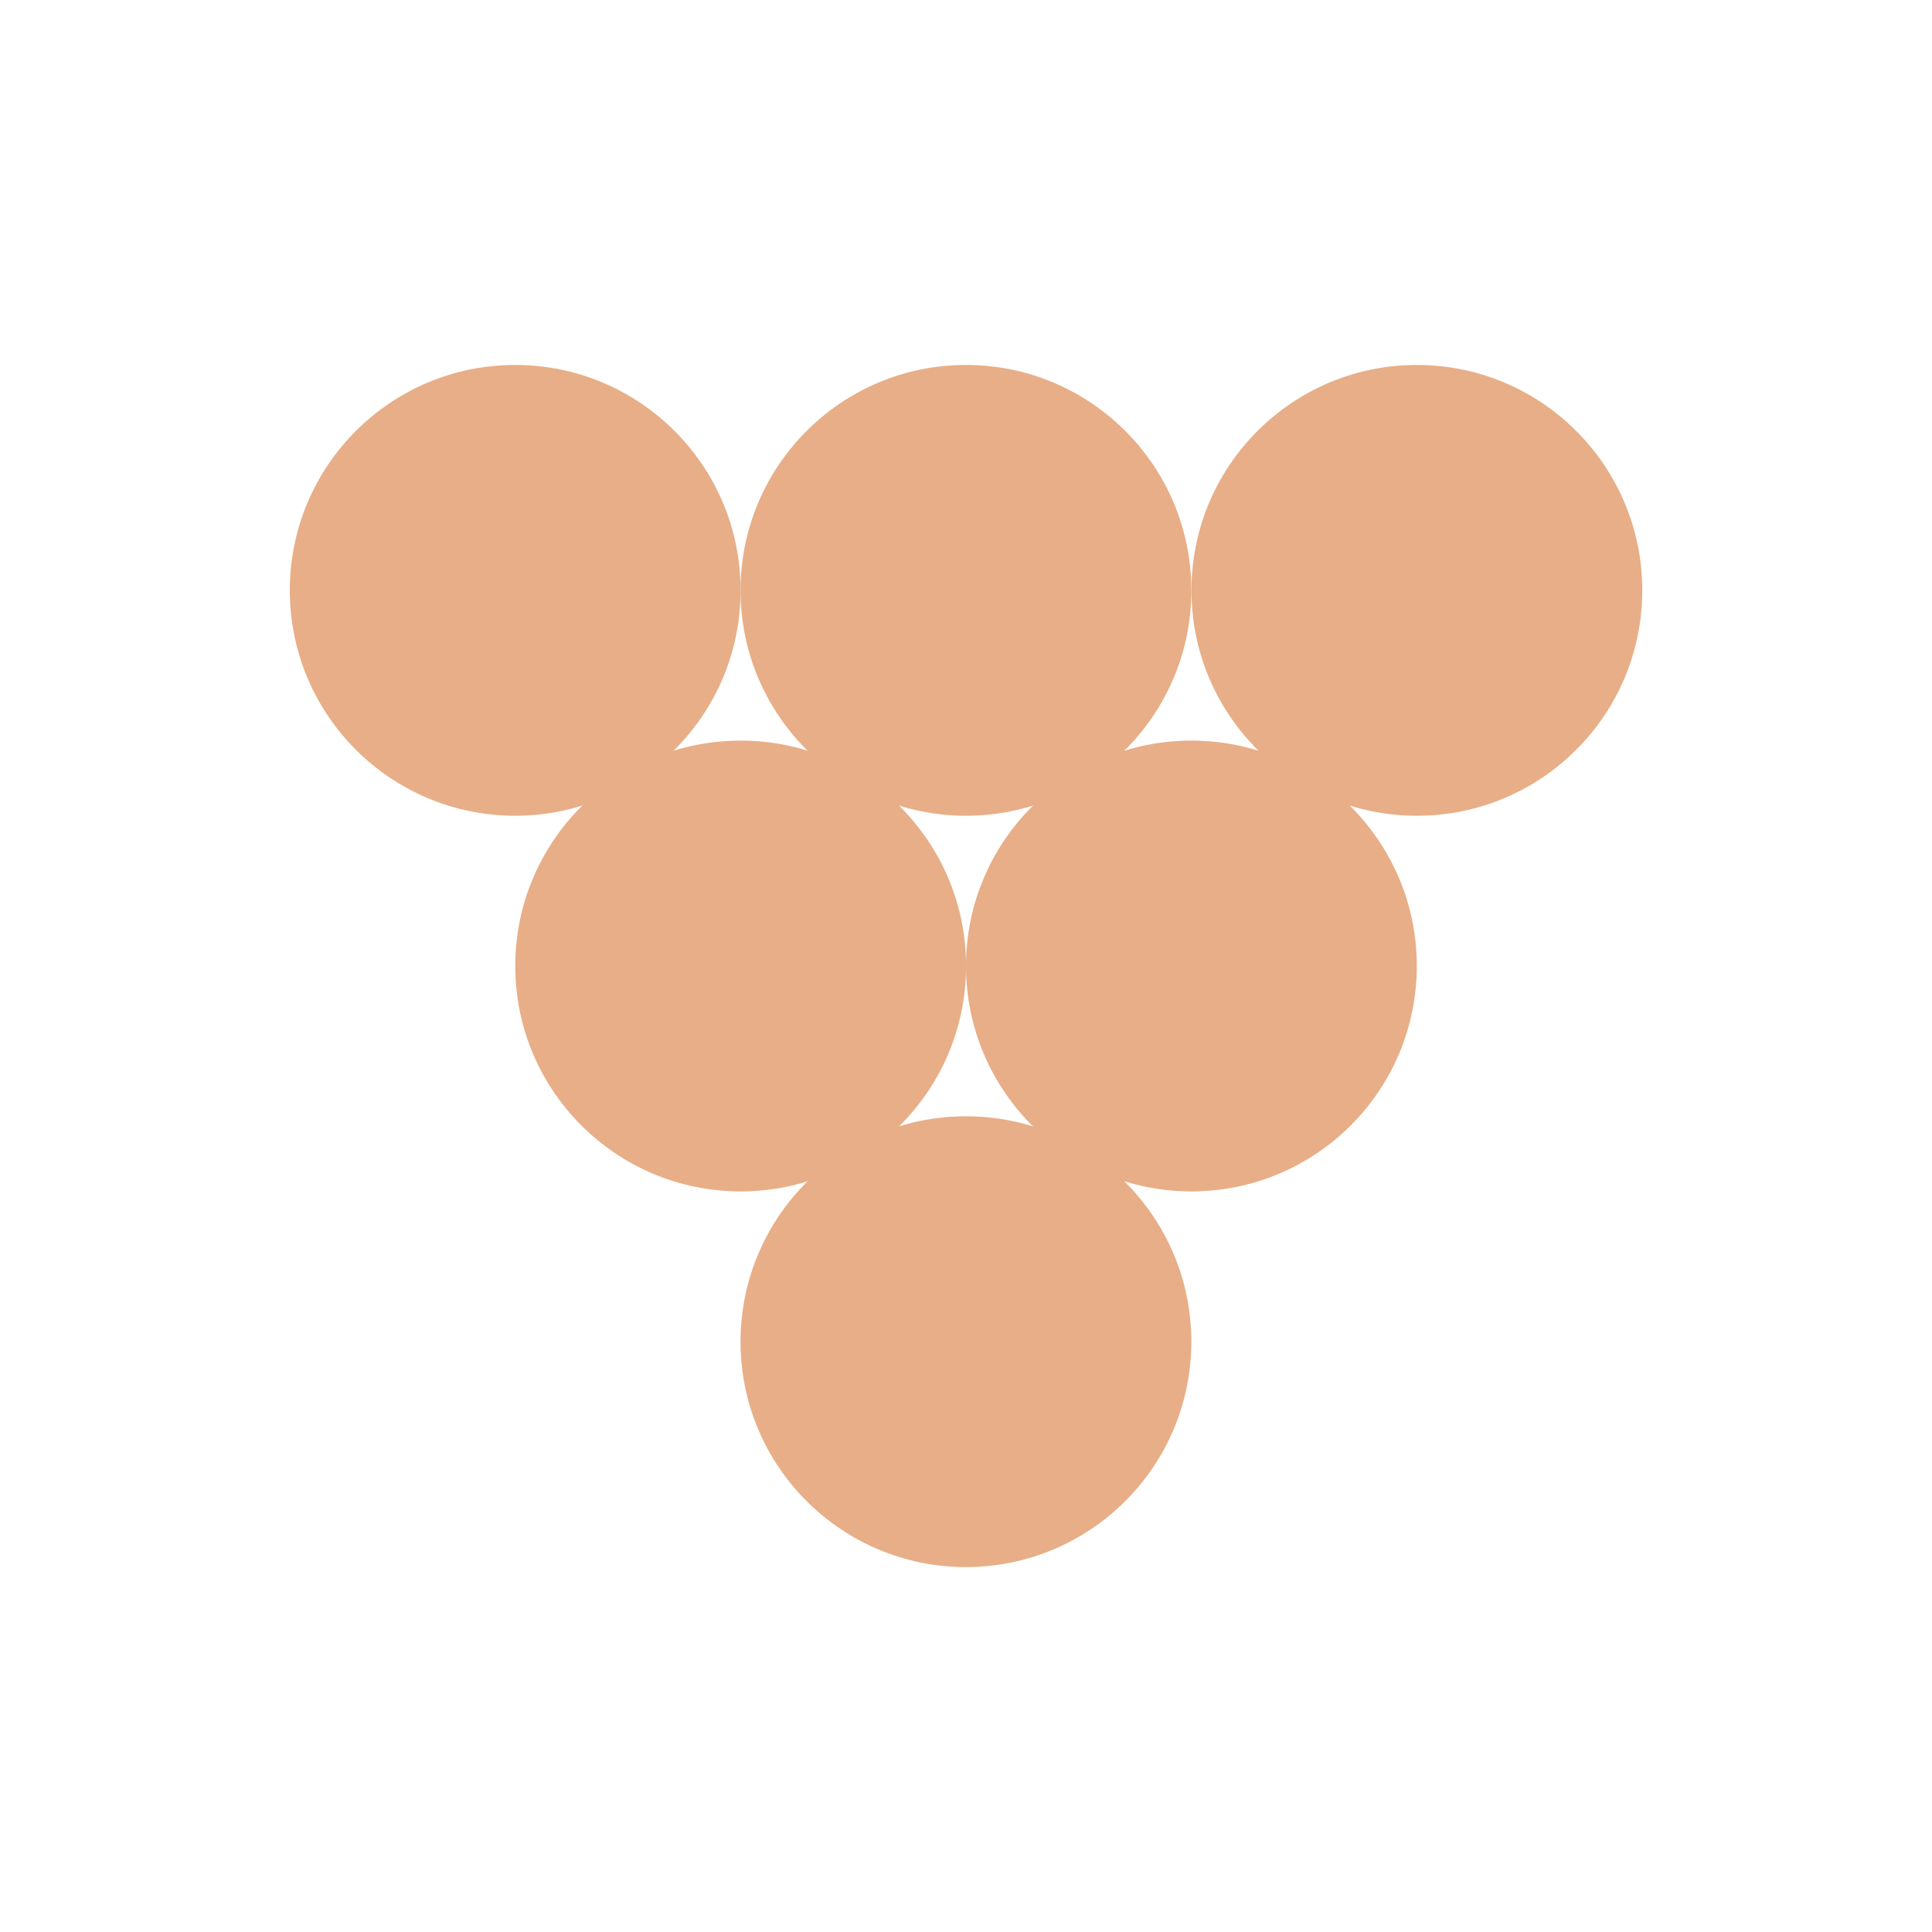
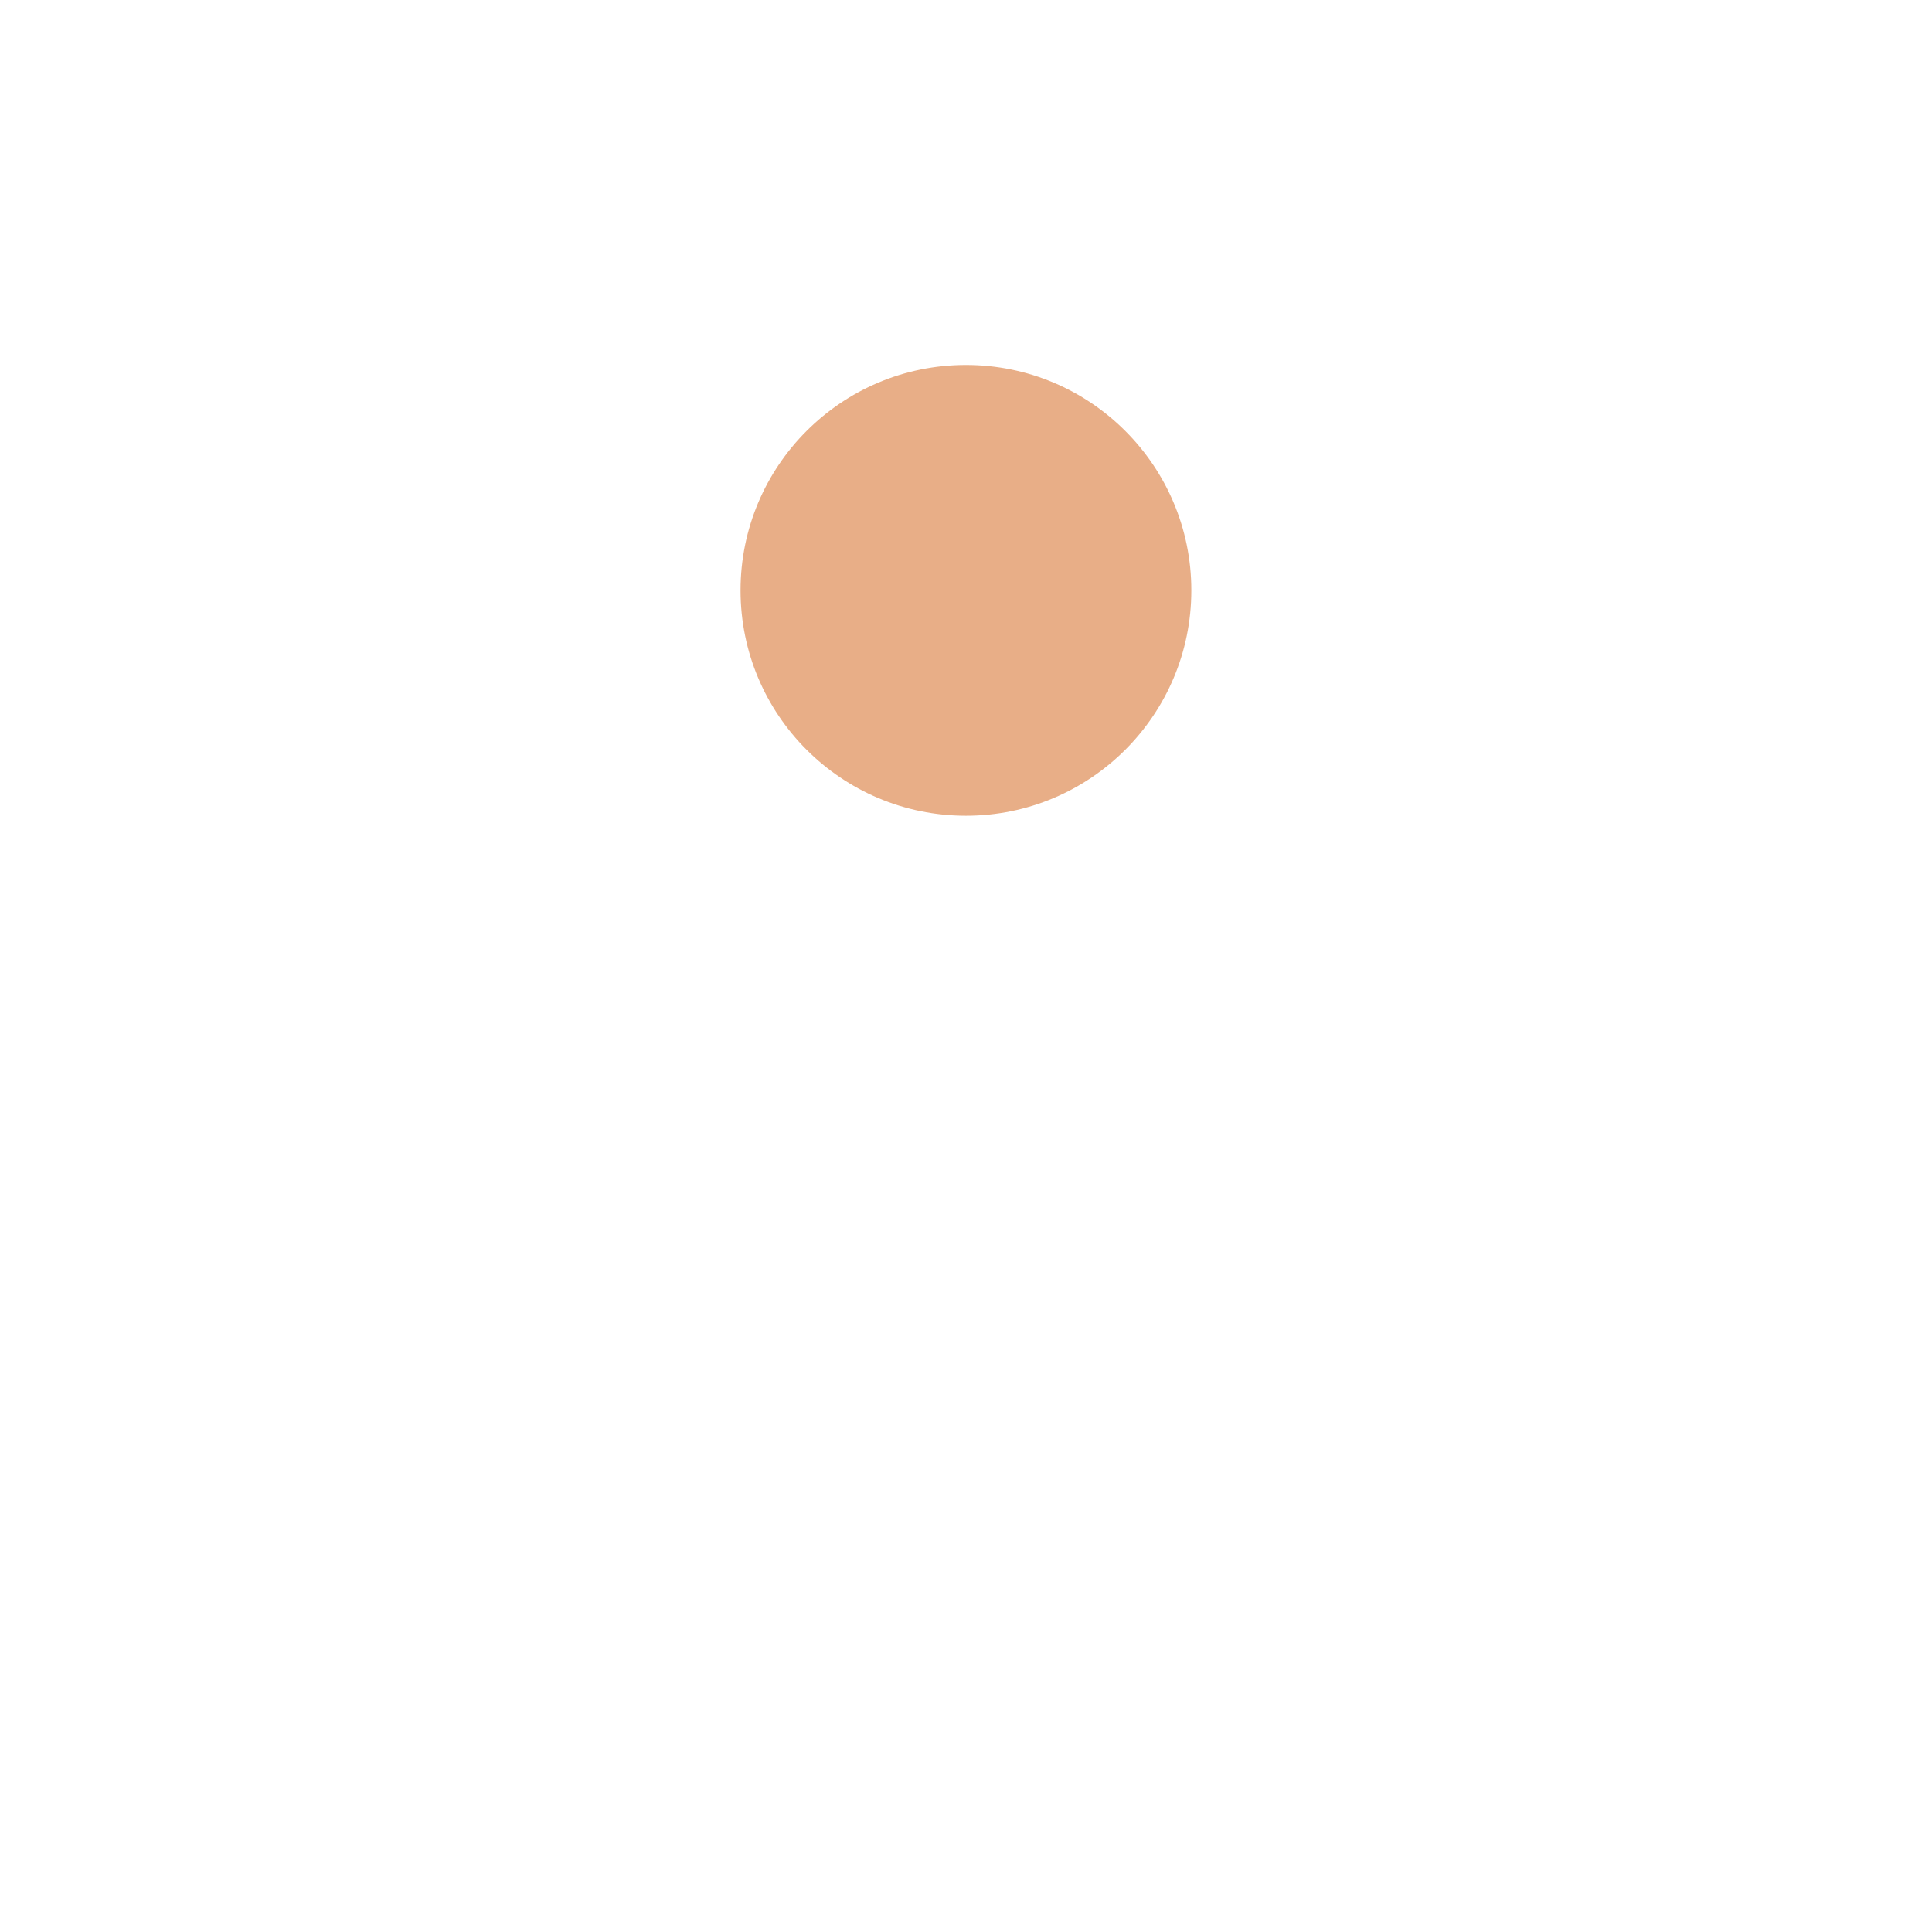
<svg xmlns="http://www.w3.org/2000/svg" width="60" height="60" viewBox="0 0 60 60" fill="none">
-   <circle cx="16" cy="18.334" r="7" fill="#E8AE87" />
-   <circle cx="23.002" cy="30" r="7" fill="#E8AE87" />
-   <circle cx="29.998" cy="41.667" r="7" fill="#E8AE87" />
  <circle cx="29.998" cy="18.334" r="7" fill="#E8AE87" />
-   <circle cx="37" cy="30" r="7" fill="#E8AE87" />
-   <circle cx="44.002" cy="18.334" r="7" fill="#E8AE87" />
</svg>